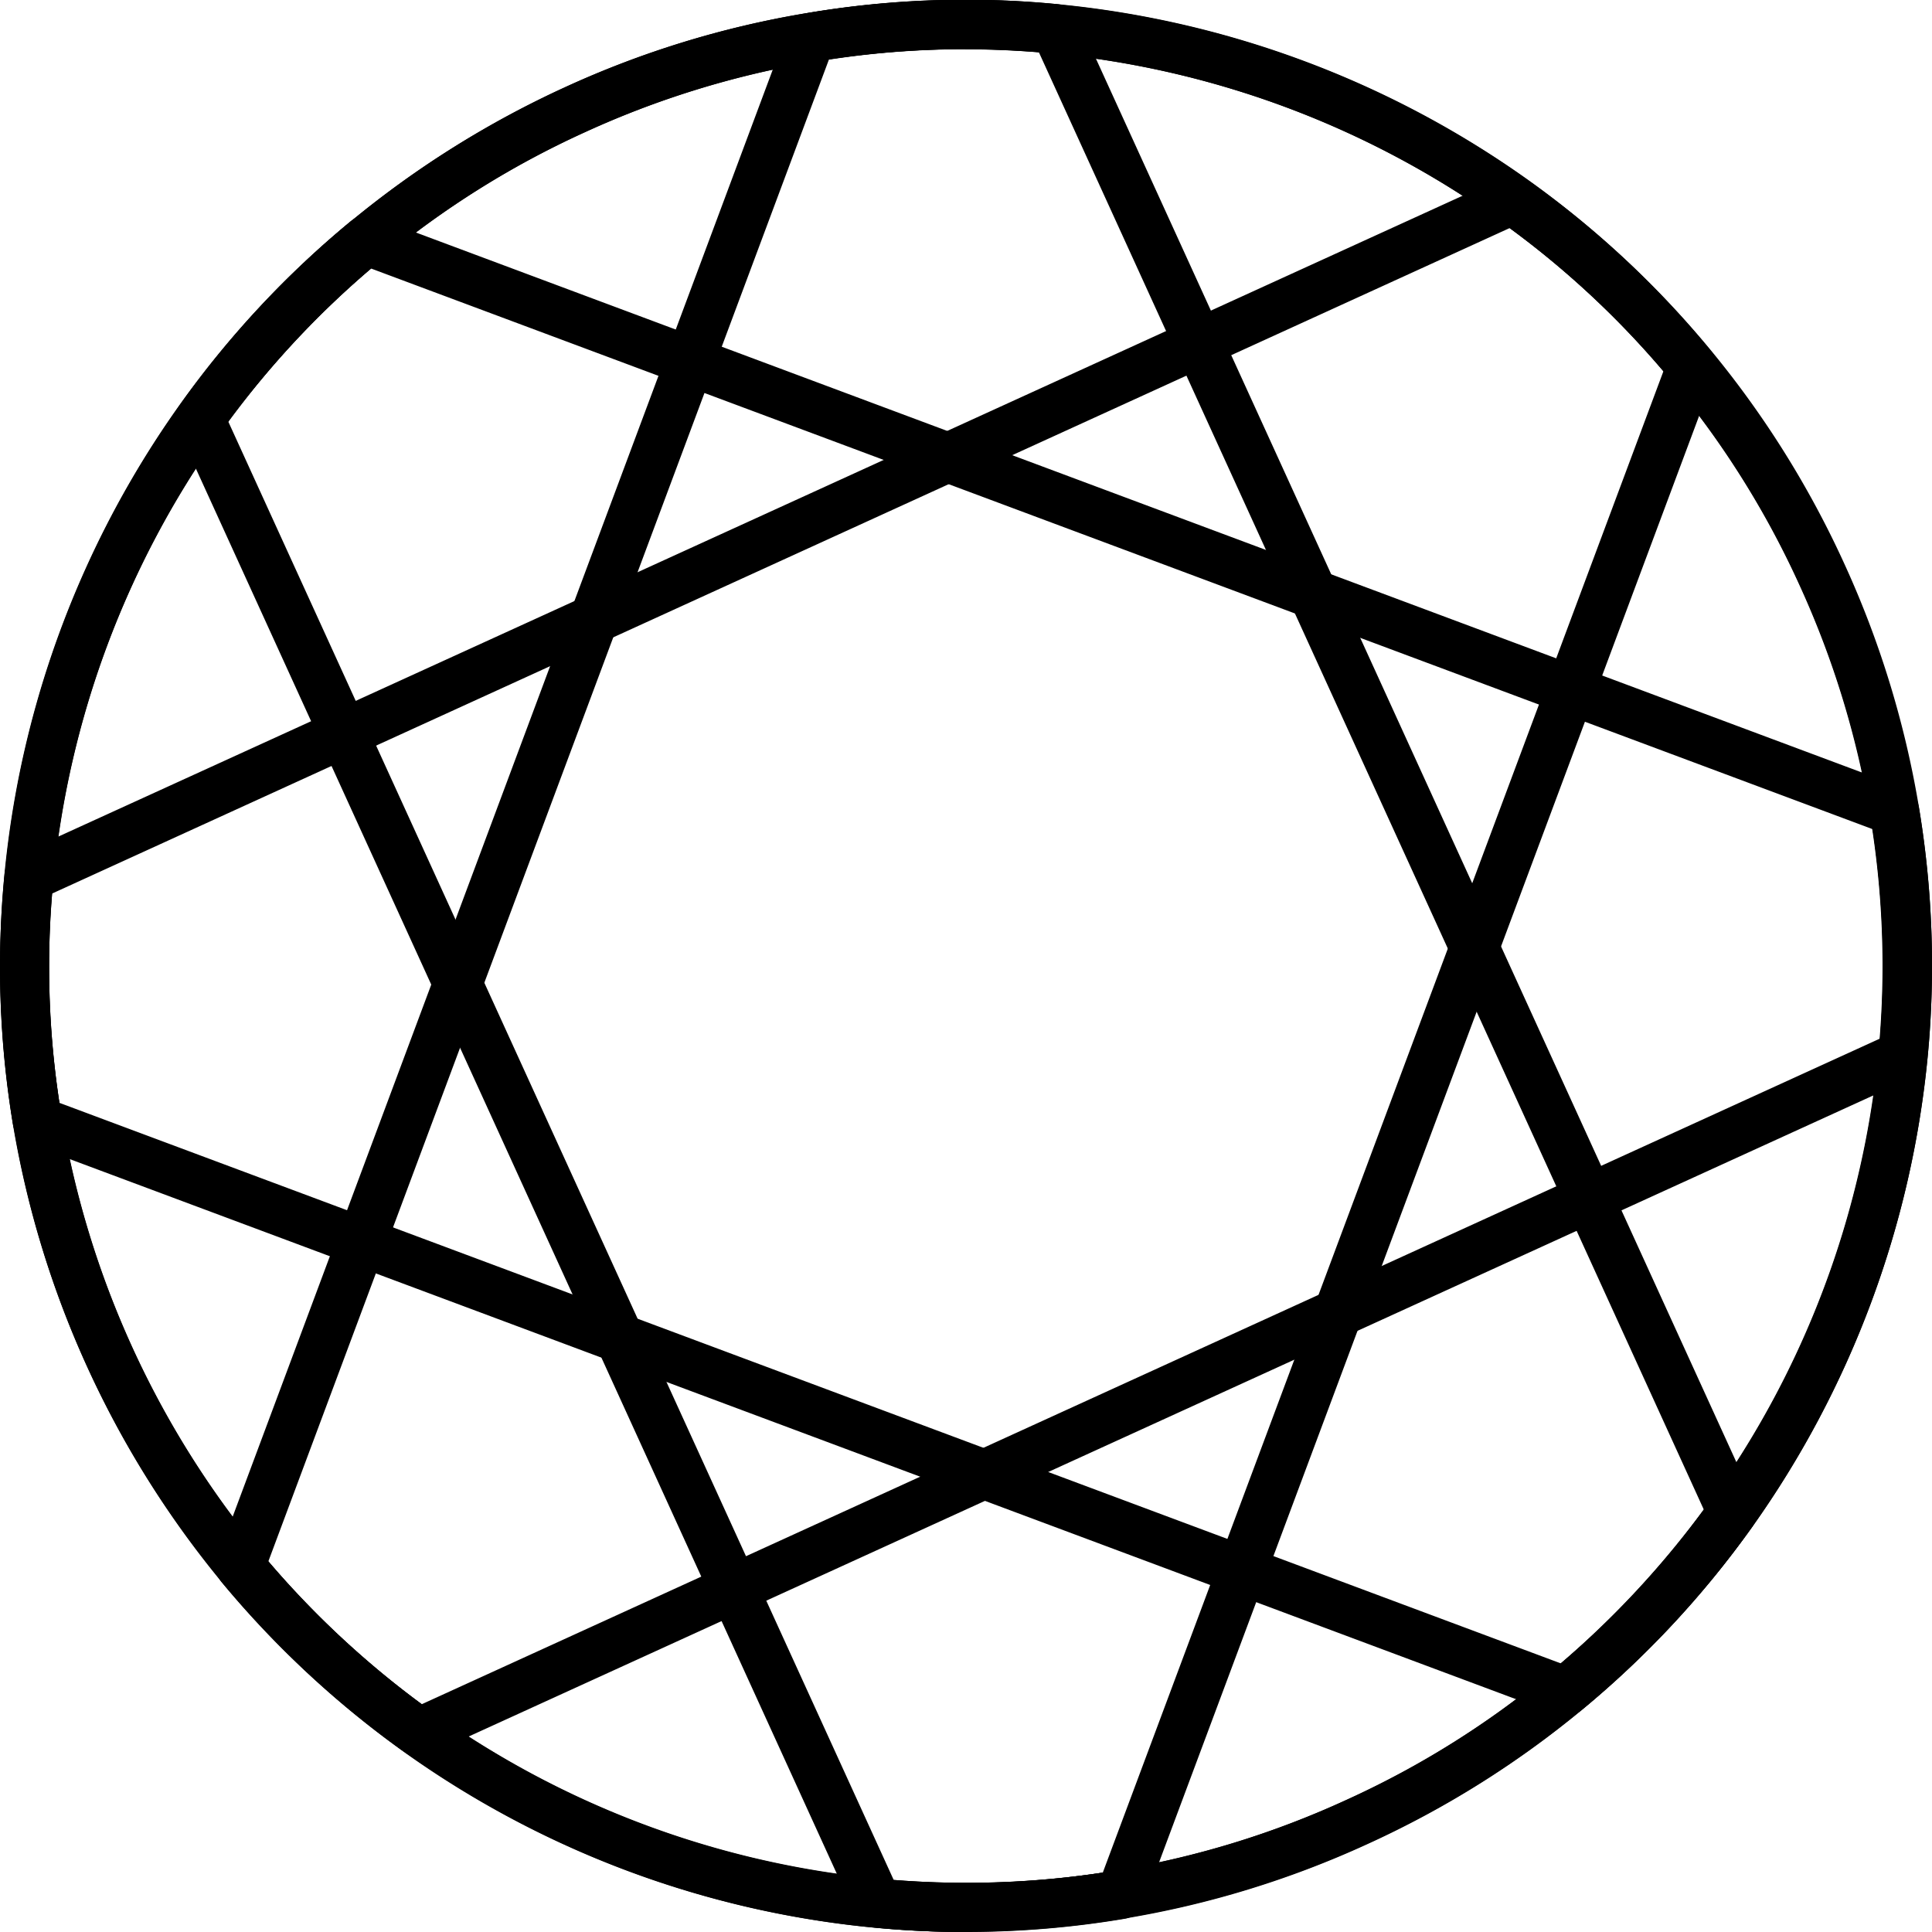
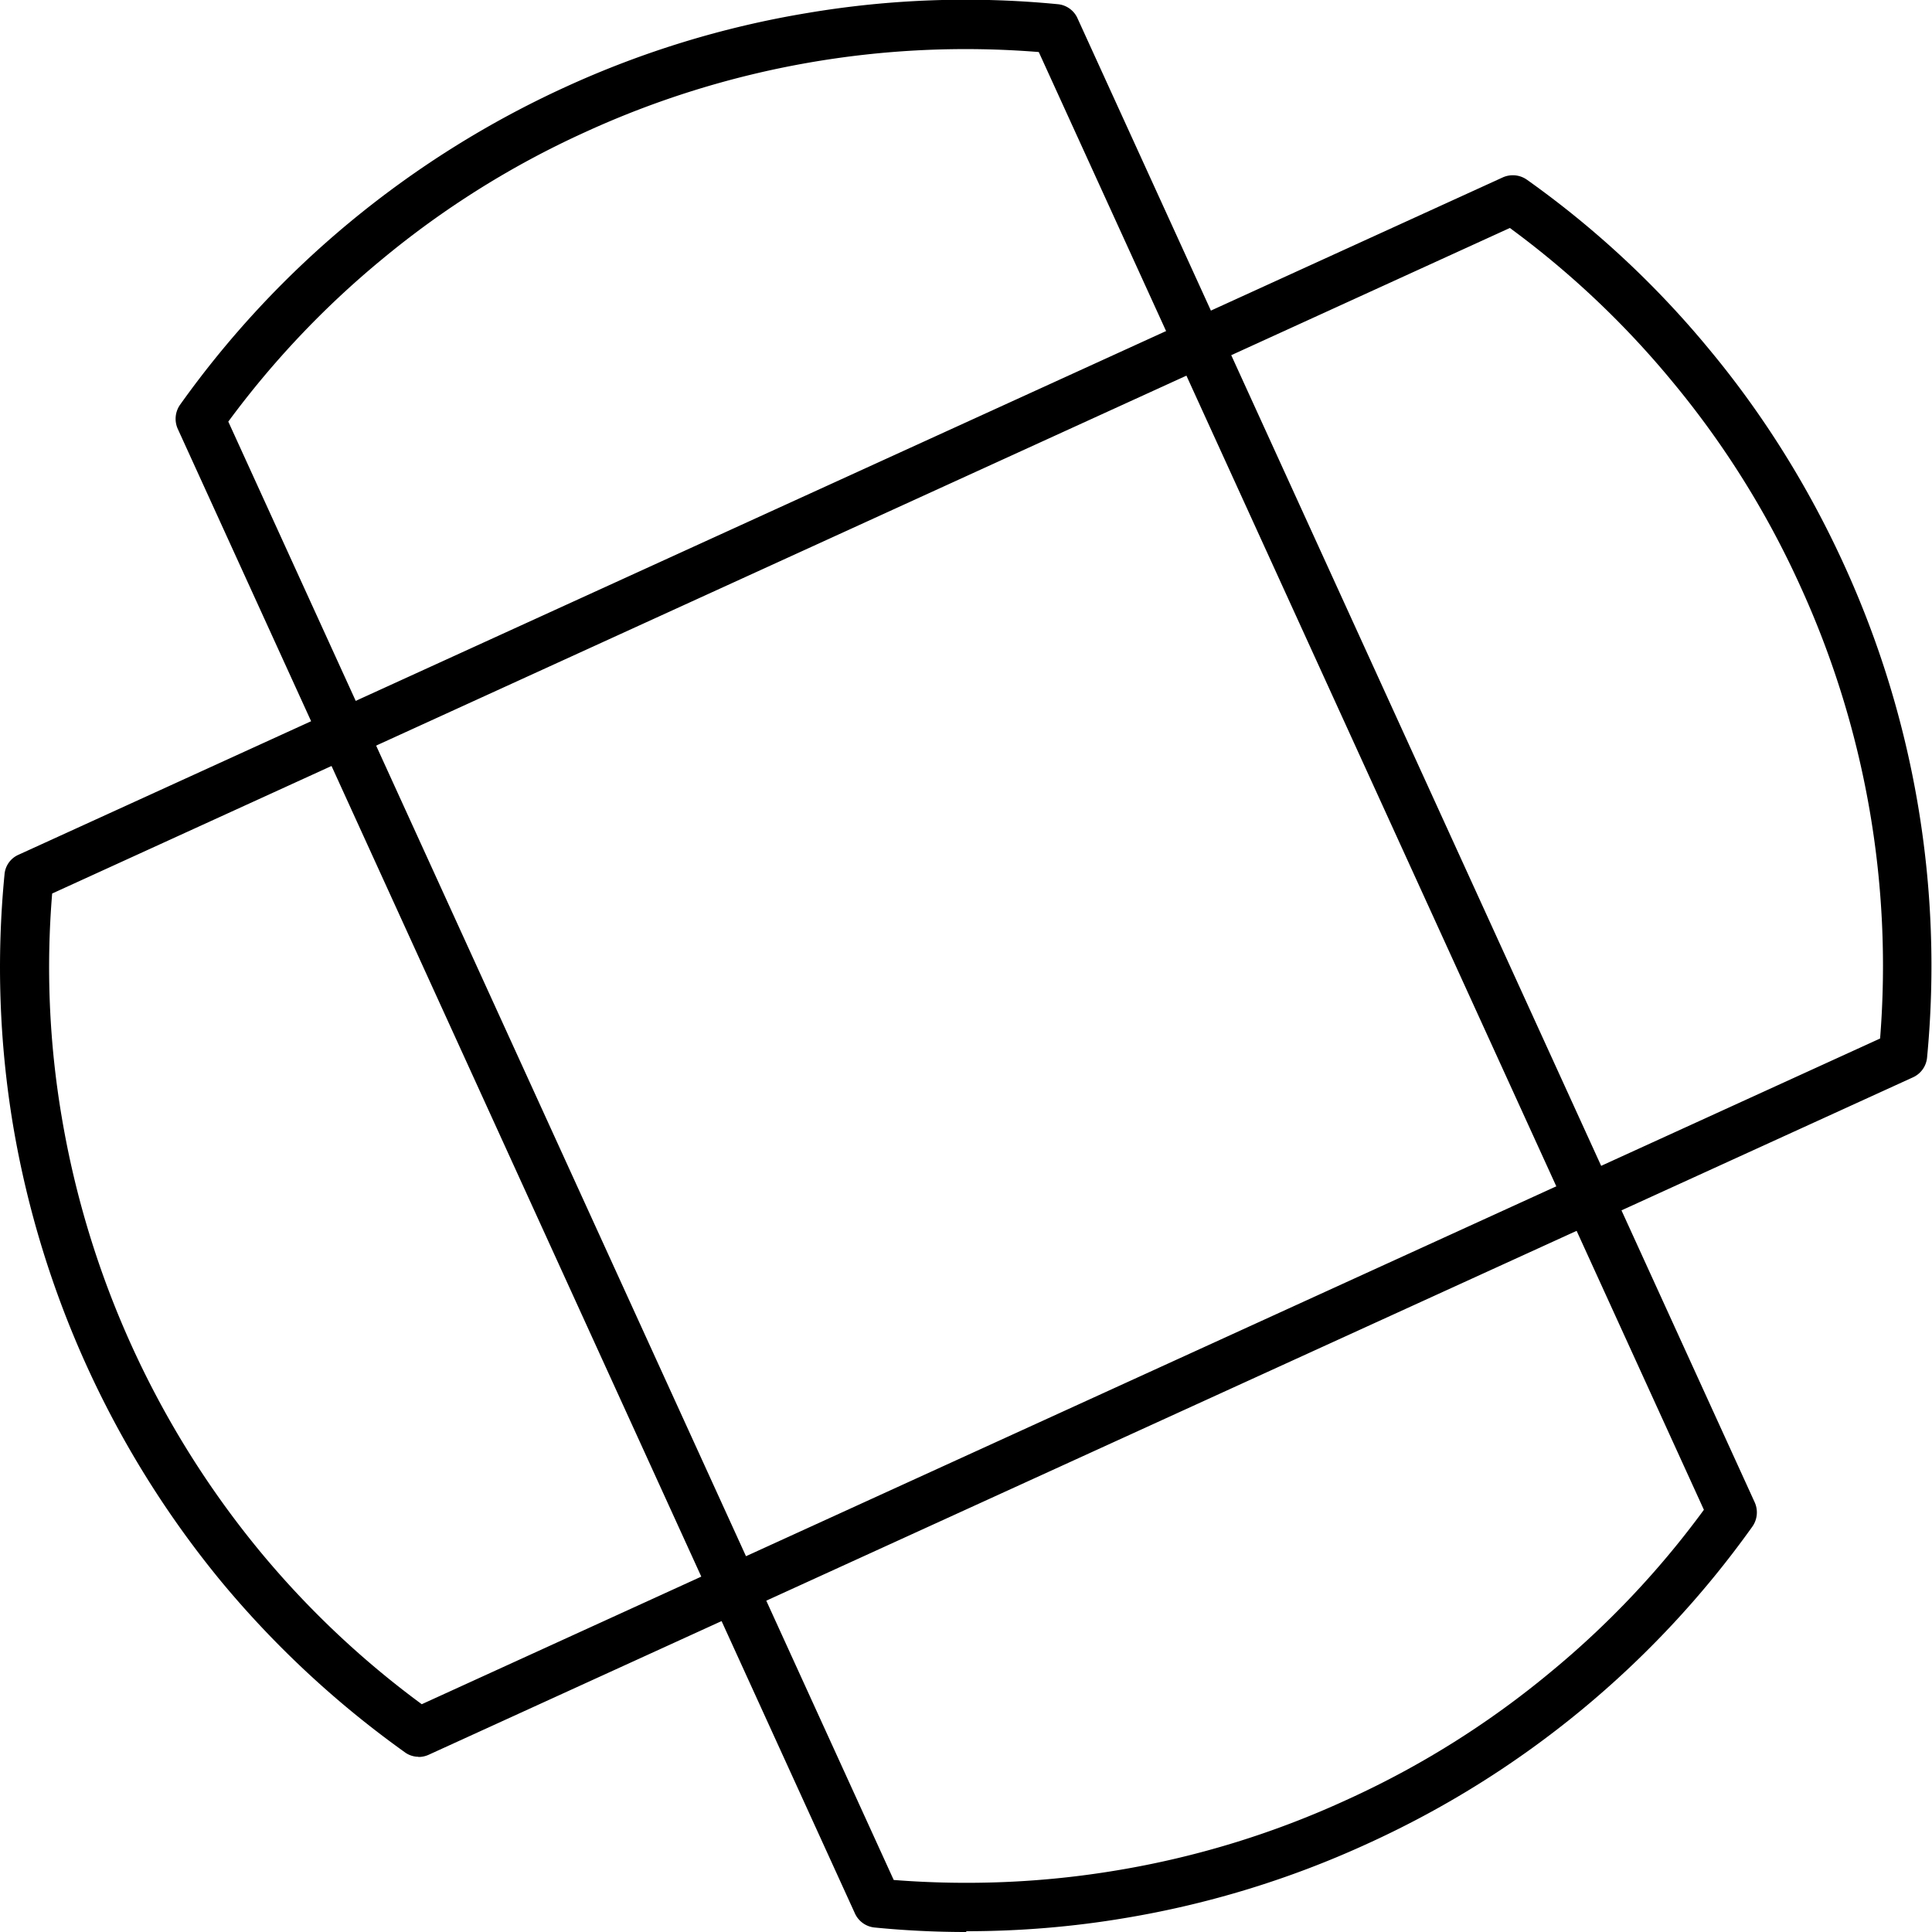
<svg xmlns="http://www.w3.org/2000/svg" width="30" height="30" fill="none">
  <g clip-path="url(#clip0_3318_3802)" fill="#000">
-     <path d="M15 30a15 15 0 0 1-13.643-8.774A14.915 14.915 0 0 1 .074 13.58a15.037 15.037 0 0 1 2.725-7.299 14.896 14.896 0 0 1 2.649-2.843 15.087 15.087 0 0 1 3.33-2.085A14.809 14.809 0 0 1 12.536.202a14.745 14.745 0 0 1 3.887-.137 15.08 15.08 0 0 1 7.295 2.721 14.934 14.934 0 0 1 4.928 5.984 14.971 14.971 0 0 1 1.287 7.642 15.095 15.095 0 0 1-2.725 7.299 14.934 14.934 0 0 1-5.983 4.928 14.857 14.857 0 0 1-3.757 1.151c-.812.137-1.64.206-2.466.206V30zM14.987.762a14.176 14.176 0 0 0-5.9 1.288 14.007 14.007 0 0 0-3.16 1.979 14.096 14.096 0 0 0-2.514 2.698 14.308 14.308 0 0 0-2.588 6.93 14.036 14.036 0 0 0 .13 3.685 14.343 14.343 0 0 0 3.071 6.739 14.309 14.309 0 0 0 2.695 2.511 14.278 14.278 0 0 0 6.932 2.585c1.235.114 2.473.072 3.685-.134a14.023 14.023 0 0 0 3.567-1.094 14.012 14.012 0 0 0 3.16-1.978 14.275 14.275 0 0 0 5.103-9.628 14.197 14.197 0 0 0-1.224-7.253 14.008 14.008 0 0 0-1.978-3.16 13.987 13.987 0 0 0-2.702-2.515A14.276 14.276 0 0 0 14.982.766l.004-.004z" />
    <path d="M15.002 30c-.473 0-.945-.023-1.414-.069a.376.376 0 0 1-.313-.22L2.761 6.661a.38.38 0 0 1 .038-.38 14.896 14.896 0 0 1 2.649-2.844 15.087 15.087 0 0 1 3.33-2.085A14.808 14.808 0 0 1 12.536.202a14.746 14.746 0 0 1 3.887-.137c.137.011.256.099.309.22l10.514 23.041a.382.382 0 0 1-.034.377 14.934 14.934 0 0 1-5.983 4.928 14.857 14.857 0 0 1-3.758 1.152c-.811.137-1.639.205-2.465.205l-.004.012zm-1.125-.808c1.163.091 2.325.042 3.465-.149a14.023 14.023 0 0 0 3.567-1.094 14.012 14.012 0 0 0 3.16-1.978c.895-.736 1.699-1.585 2.389-2.527L16.13.808A14.176 14.176 0 0 0 9.09 2.05a14.007 14.007 0 0 0-3.16 1.978 14.106 14.106 0 0 0-2.385 2.519l10.332 22.644z" />
    <path d="M6.502 27.279a.358.358 0 0 1-.22-.073 15.123 15.123 0 0 1-2.844-2.645 15.103 15.103 0 0 1-3.236-7.093A14.915 14.915 0 0 1 .07 13.58a.365.365 0 0 1 .221-.309L23.332 2.756a.381.381 0 0 1 .377.034 14.686 14.686 0 0 1 2.847 2.653c.827.998 1.528 2.119 2.08 3.33a14.967 14.967 0 0 1 1.288 7.643.376.376 0 0 1-.22.313l-23.05 10.52a.377.377 0 0 1-.16.033l.008-.003zM.81 13.874a13.906 13.906 0 0 0 .148 3.468 14.345 14.345 0 0 0 3.072 6.739 14.099 14.099 0 0 0 2.519 2.382l22.645-10.337A14.183 14.183 0 0 0 27.95 9.09a14.014 14.014 0 0 0-1.978-3.16 14.04 14.04 0 0 0-2.527-2.39L.809 13.875z" />
-     <path d="M14.998 30a15 15 0 0 1-11.559-5.435.386.386 0 0 1-.064-.377L12.235.45a.384.384 0 0 1 .293-.244A14.78 14.78 0 0 1 16.42.069a15.08 15.08 0 0 1 7.295 2.721 14.686 14.686 0 0 1 2.847 2.653c.087.106.11.247.06.377l-8.86 23.73a.384.384 0 0 1-.293.244c-.812.137-1.64.206-2.47.206zm-10.83-5.755a14.258 14.258 0 0 0 2.556 2.344 14.278 14.278 0 0 0 10.4 2.489L25.83 5.763a14.003 14.003 0 0 0-2.561-2.348A14.276 14.276 0 0 0 16.343.831a13.92 13.92 0 0 0-3.472.095L4.167 24.245z" />
-     <path d="M24.311 26.646a.39.39 0 0 1-.133-.023L.447 17.761a.385.385 0 0 1-.244-.293A15.037 15.037 0 0 1 2.794 6.28a14.896 14.896 0 0 1 2.649-2.843.386.386 0 0 1 .377-.065l23.731 8.862c.126.046.221.16.244.293.213 1.277.263 2.584.137 3.884a15.095 15.095 0 0 1-2.725 7.3 14.816 14.816 0 0 1-2.652 2.846.383.383 0 0 1-.244.088zM.923 17.125l23.316 8.705a14.275 14.275 0 0 0 4.935-9.487c.11-1.158.076-2.324-.096-3.468L5.763 4.17a14.13 14.13 0 0 0-2.348 2.557 14.307 14.307 0 0 0-2.587 6.93 14.08 14.08 0 0 0 .095 3.468z" />
  </g>
  <defs>
    <clipPath id="clip0_3318_3802">
      <path fill="#fff" d="M0 0H30V30H0z" />
    </clipPath>
  </defs>
</svg>